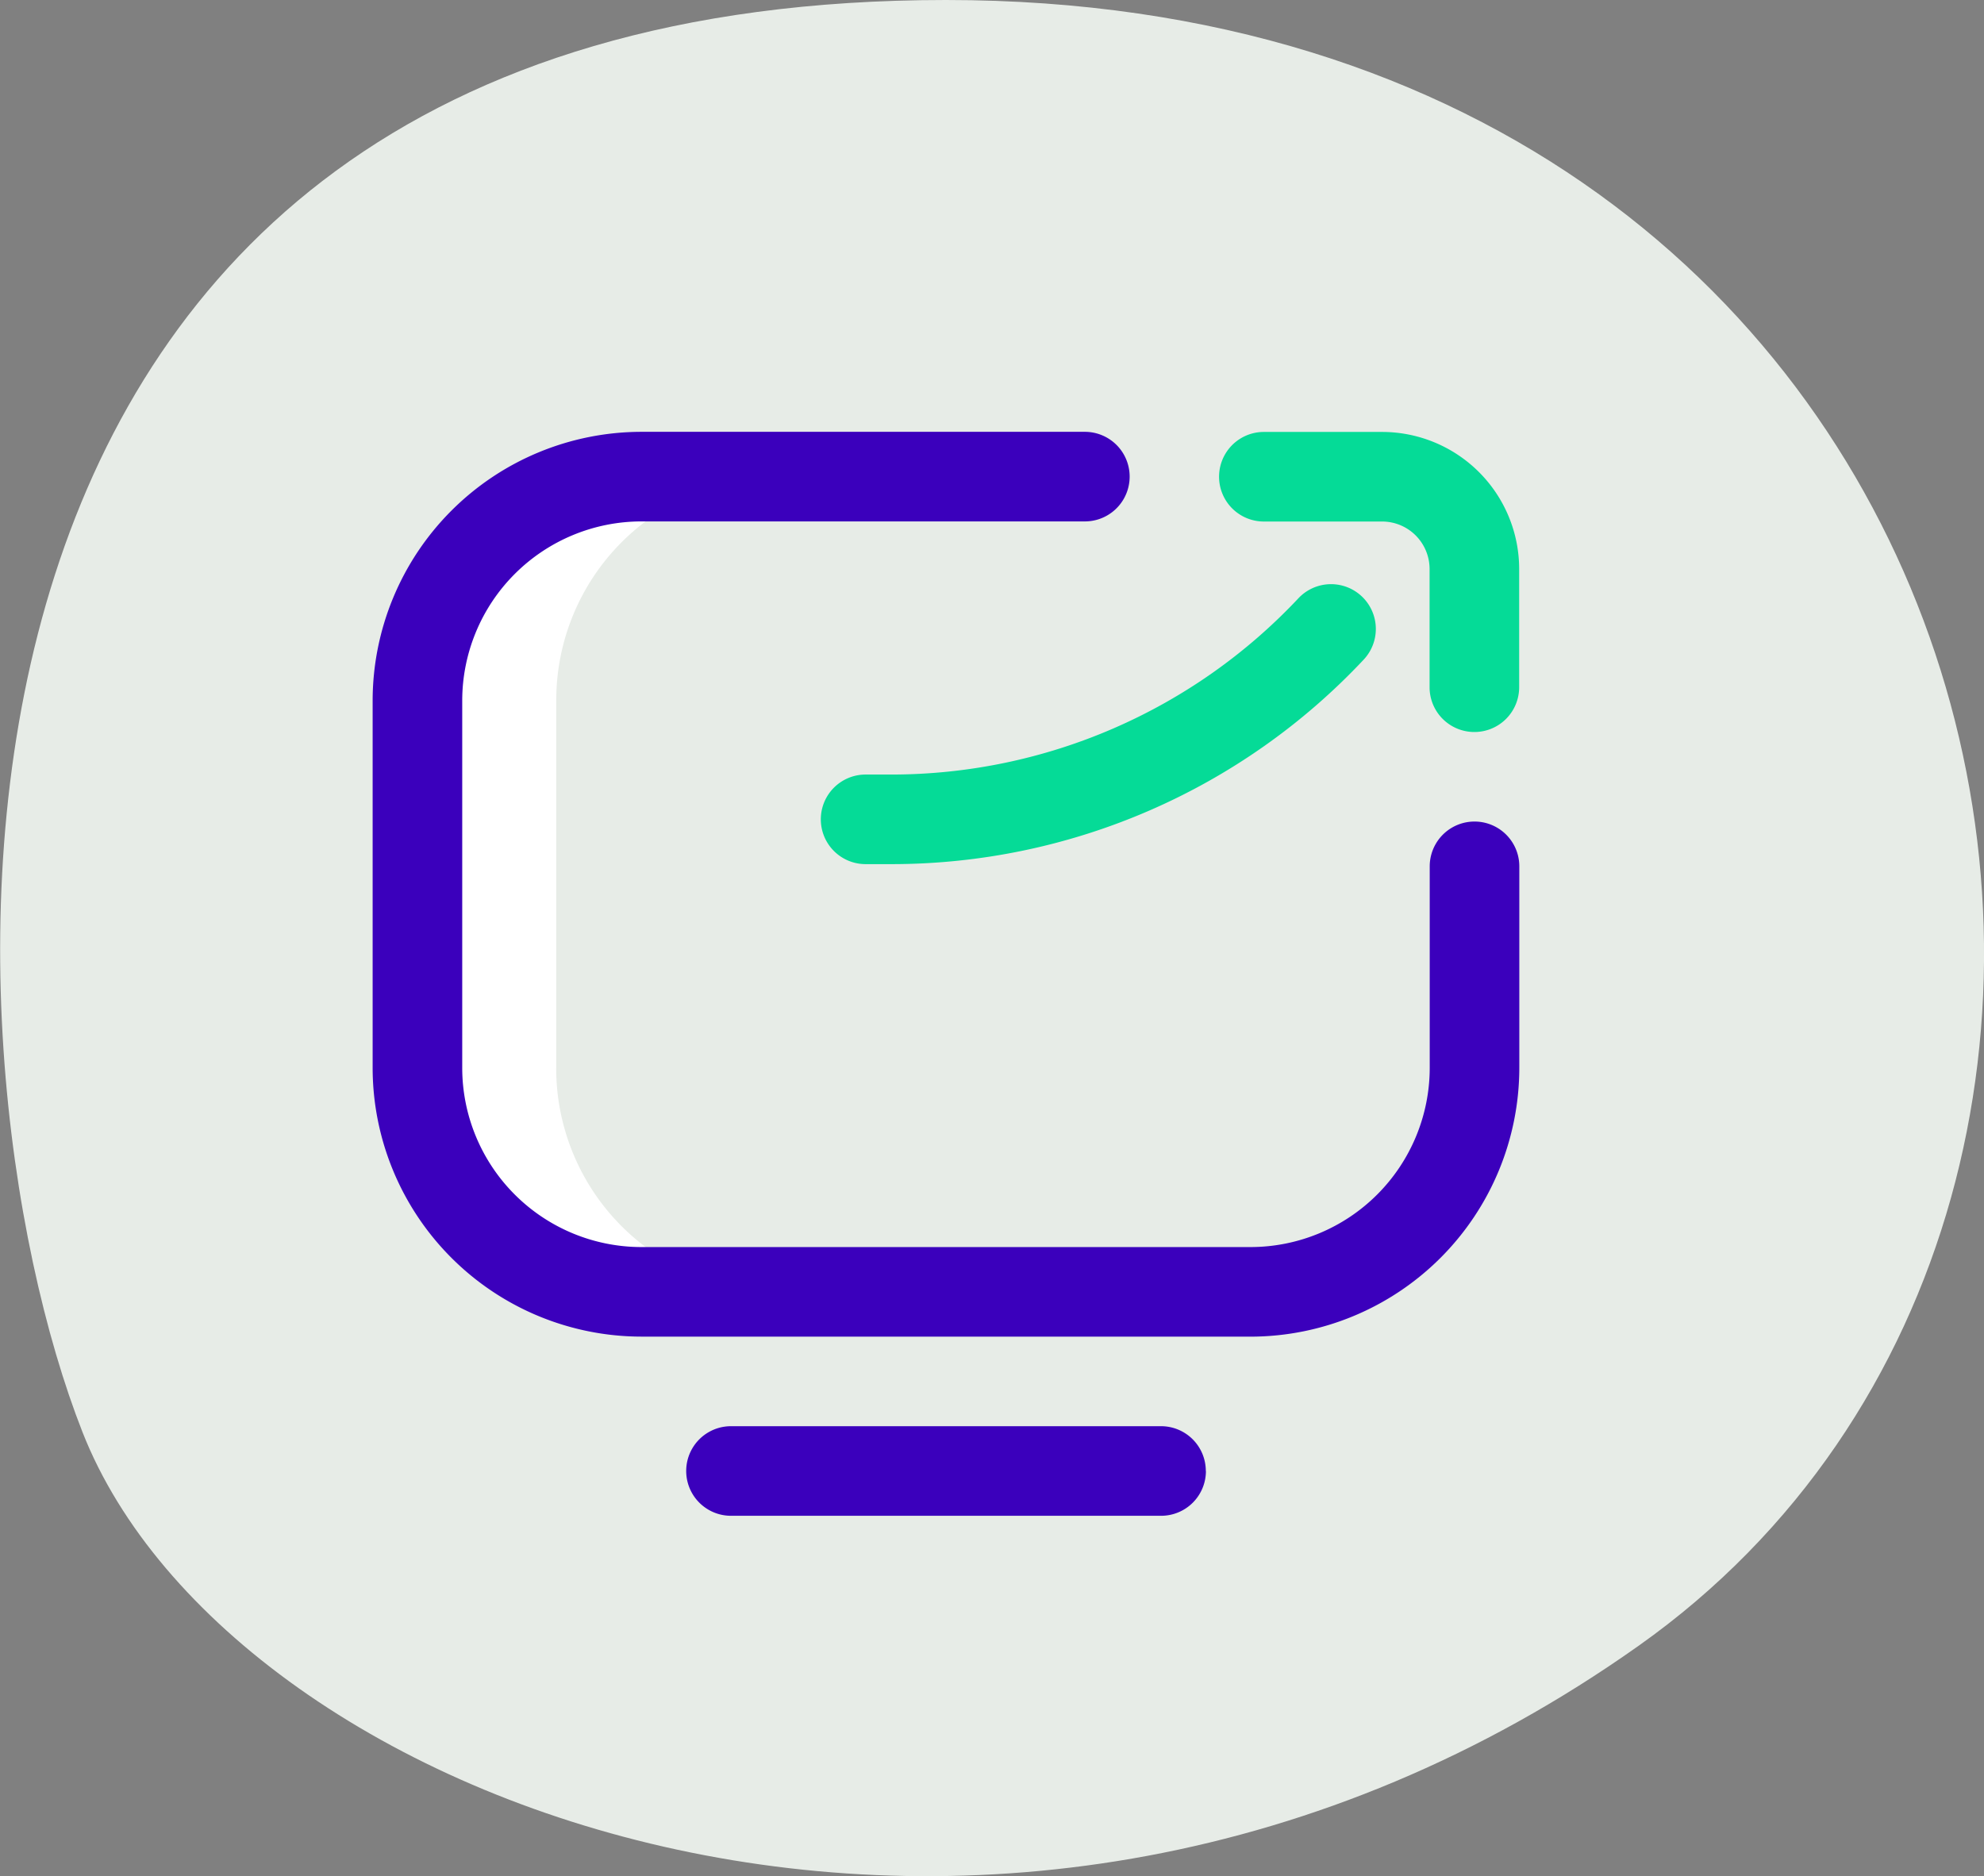
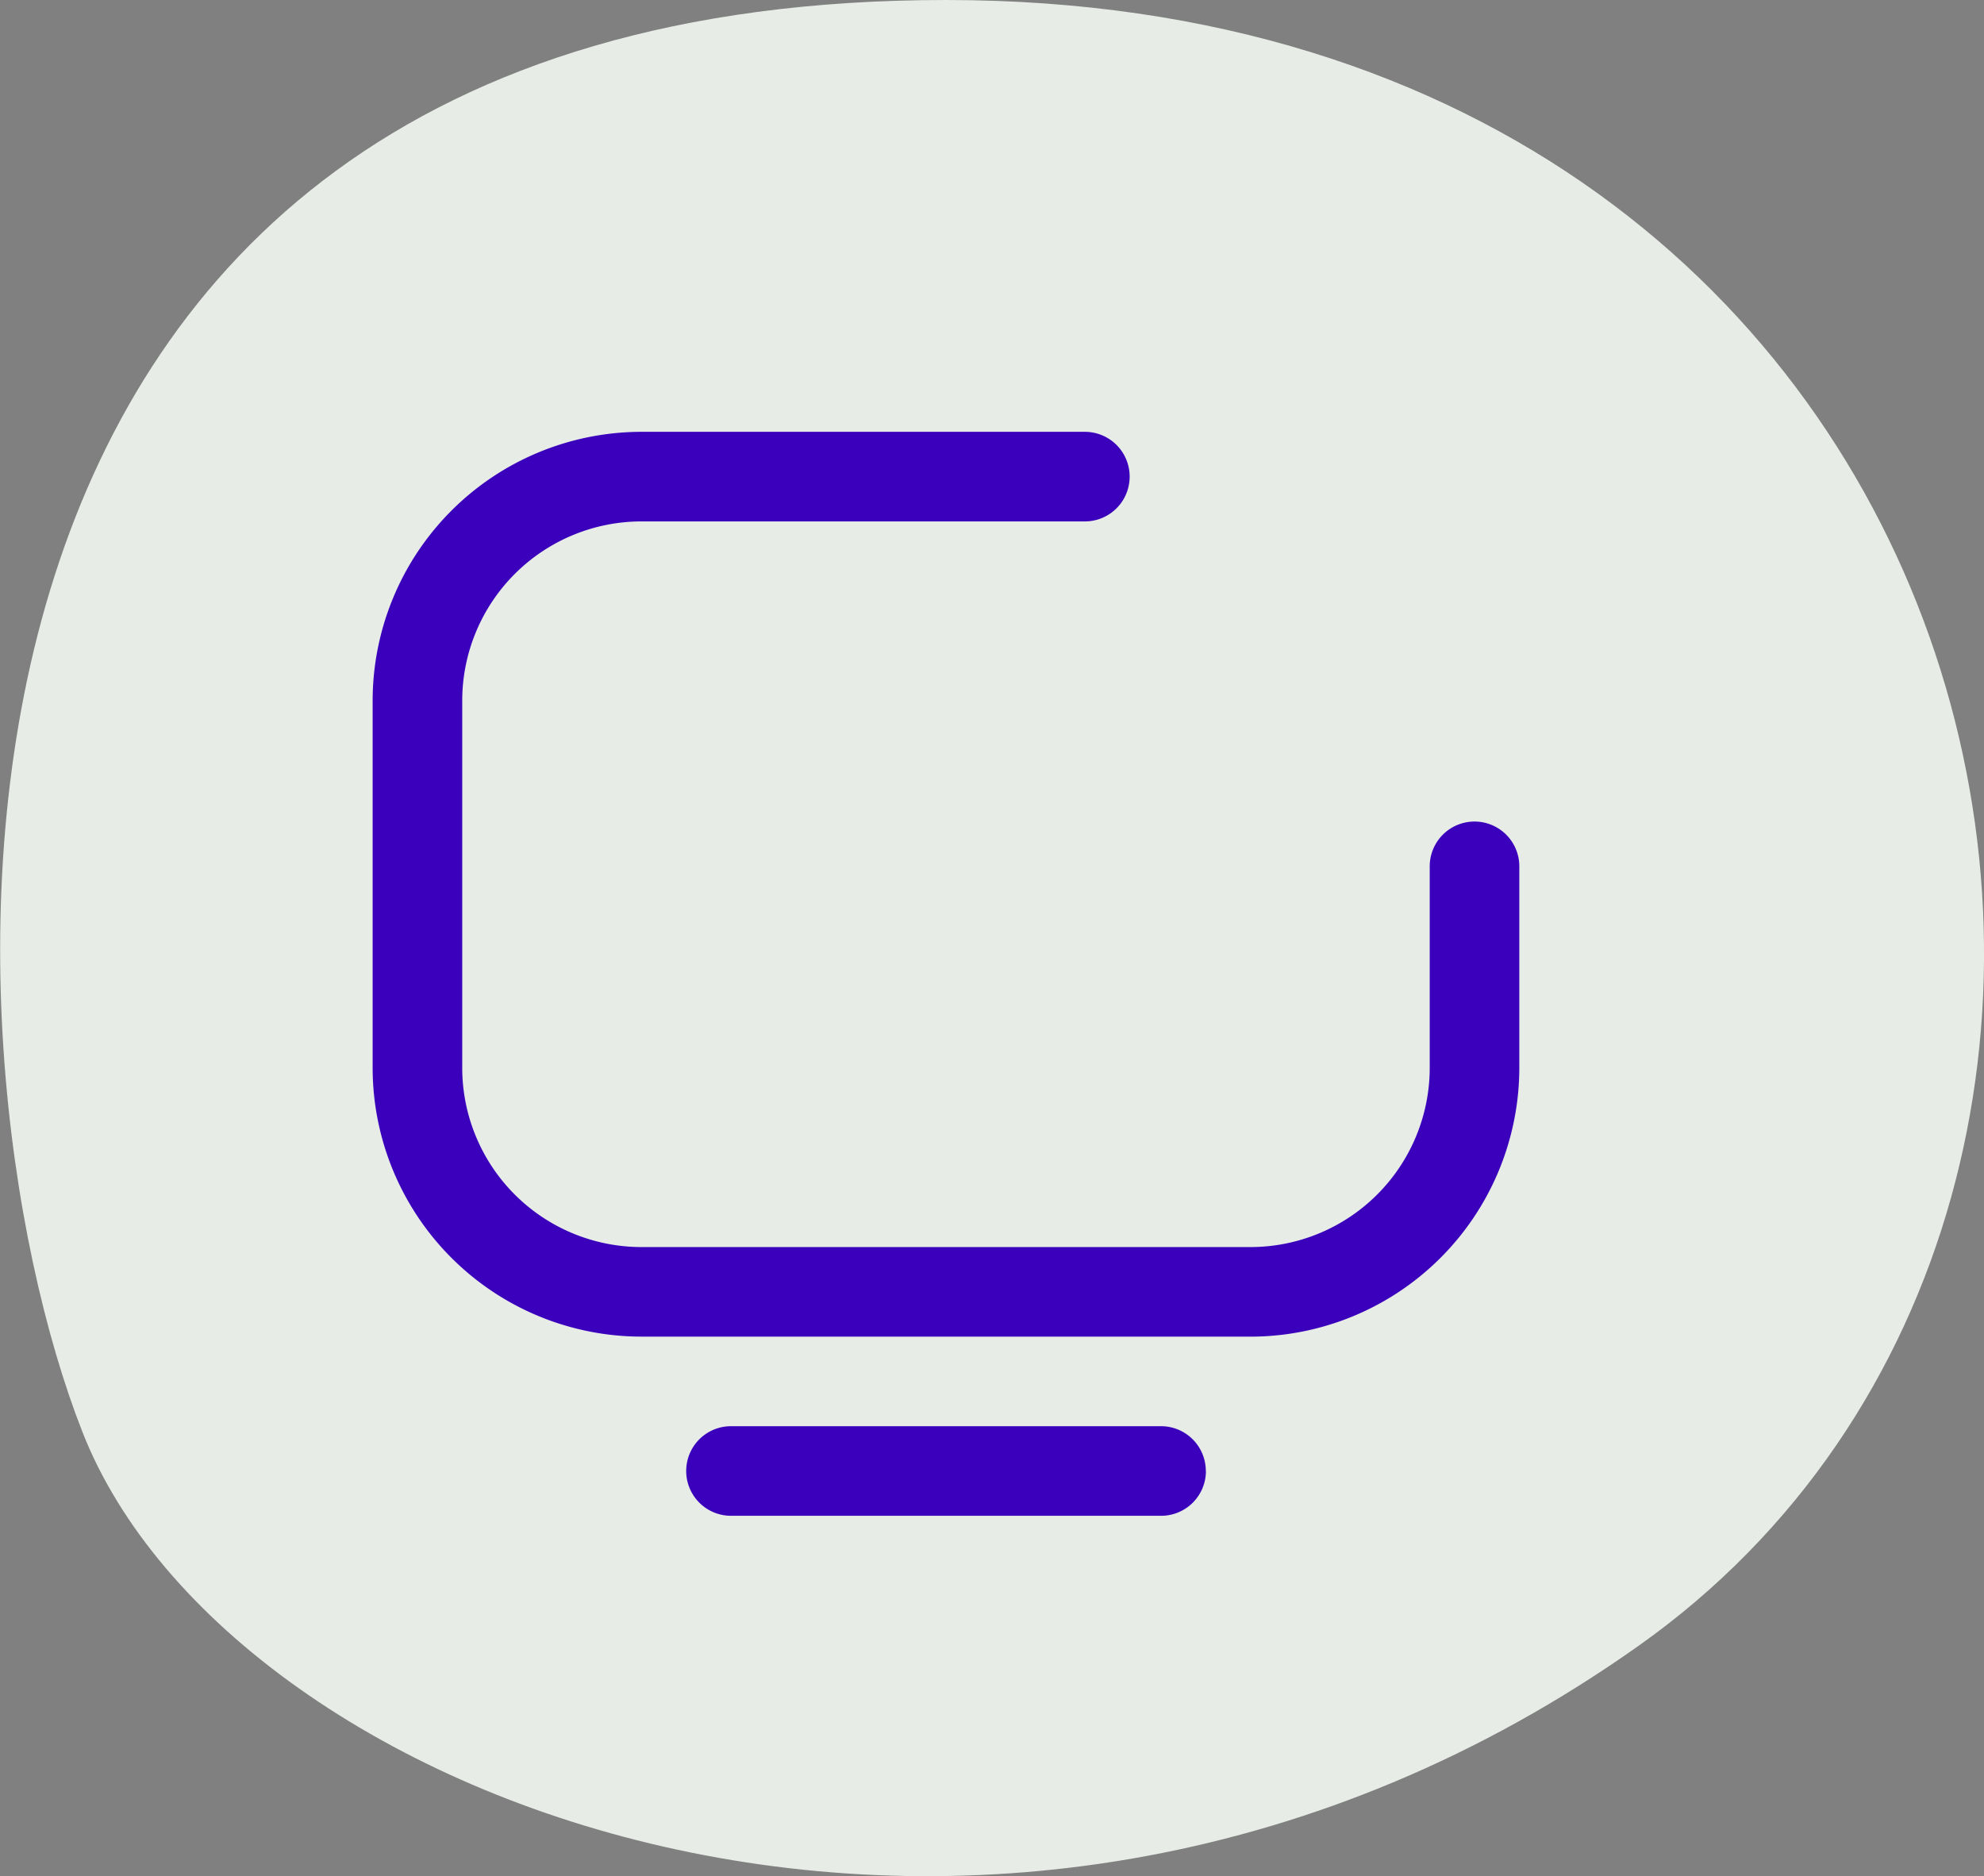
<svg xmlns="http://www.w3.org/2000/svg" width="54.855" height="51.88" viewBox="0 0 54.855 51.88">
  <rect x="0" y="0" width="54.855" height="51.88" fill="#808080" stroke="none" />
  <defs>
    <style>.a{fill:#e7ece7;}.b{fill:#fff;}.c{fill:#3b00bc;}.d{fill:#05db97;}</style>
  </defs>
  <g transform="translate(-931.844 -1683.575)">
    <g transform="translate(491.301 343.772)">
      <g transform="translate(440.543 1339.803)">
        <g transform="translate(0 0)">
          <path class="a" d="M21757.389,4043.383c29.773,0,36.783,33.015,19.16,45.5s-38.928,4.532-43.031-5.9S21727.631,4043.383,21757.389,4043.383Z" transform="translate(-21731.236 -4043.383)" />
        </g>
      </g>
    </g>
    <g transform="translate(534.147 1562.515)">
-       <path class="b" d="M427.527,164.35V154.19A6.182,6.182,0,0,1,433.7,148h-3.76a6.192,6.192,0,0,0-6.192,6.192v10.155a6.192,6.192,0,0,0,6.192,6.192h3.76a6.182,6.182,0,0,1-6.175-6.19Zm0,0" transform="translate(-14.45 -13.762)" />
      <path class="c" d="M432.274,158.017H415.429A7.438,7.438,0,0,1,408,150.587V140.431A7.439,7.439,0,0,1,415.431,133h12.261a1.238,1.238,0,1,1,0,2.477H415.431a4.959,4.959,0,0,0-4.954,4.954v10.157a4.958,4.958,0,0,0,4.952,4.953h16.844a4.959,4.959,0,0,0,4.954-4.954v-5.573a1.238,1.238,0,0,1,2.477,0v5.573a7.439,7.439,0,0,1-7.431,7.431Zm-1.238,3.715a1.238,1.238,0,0,0-1.239-1.238H417.908a1.238,1.238,0,1,0,0,2.477H429.8a1.238,1.238,0,0,0,1.239-1.238Zm0,0" transform="translate(0 0)" />
-       <path class="d" d="M576.2,141.3a1.238,1.238,0,0,1-1.239-1.238v-3.271a1.313,1.313,0,0,0-1.311-1.311h-3.271a1.238,1.238,0,0,1,0-2.477h3.271a3.792,3.792,0,0,1,3.788,3.788v3.271A1.238,1.238,0,0,1,576.2,141.3Zm-3.068-1.994a1.238,1.238,0,1,0-1.791-1.711,15.444,15.444,0,0,1-11.241,4.881h-.732a1.238,1.238,0,0,0,0,2.477h.732a17.9,17.9,0,0,0,13.032-5.647Zm0,0" transform="translate(-137.738 0)" />
    </g>
  </g>
</svg>